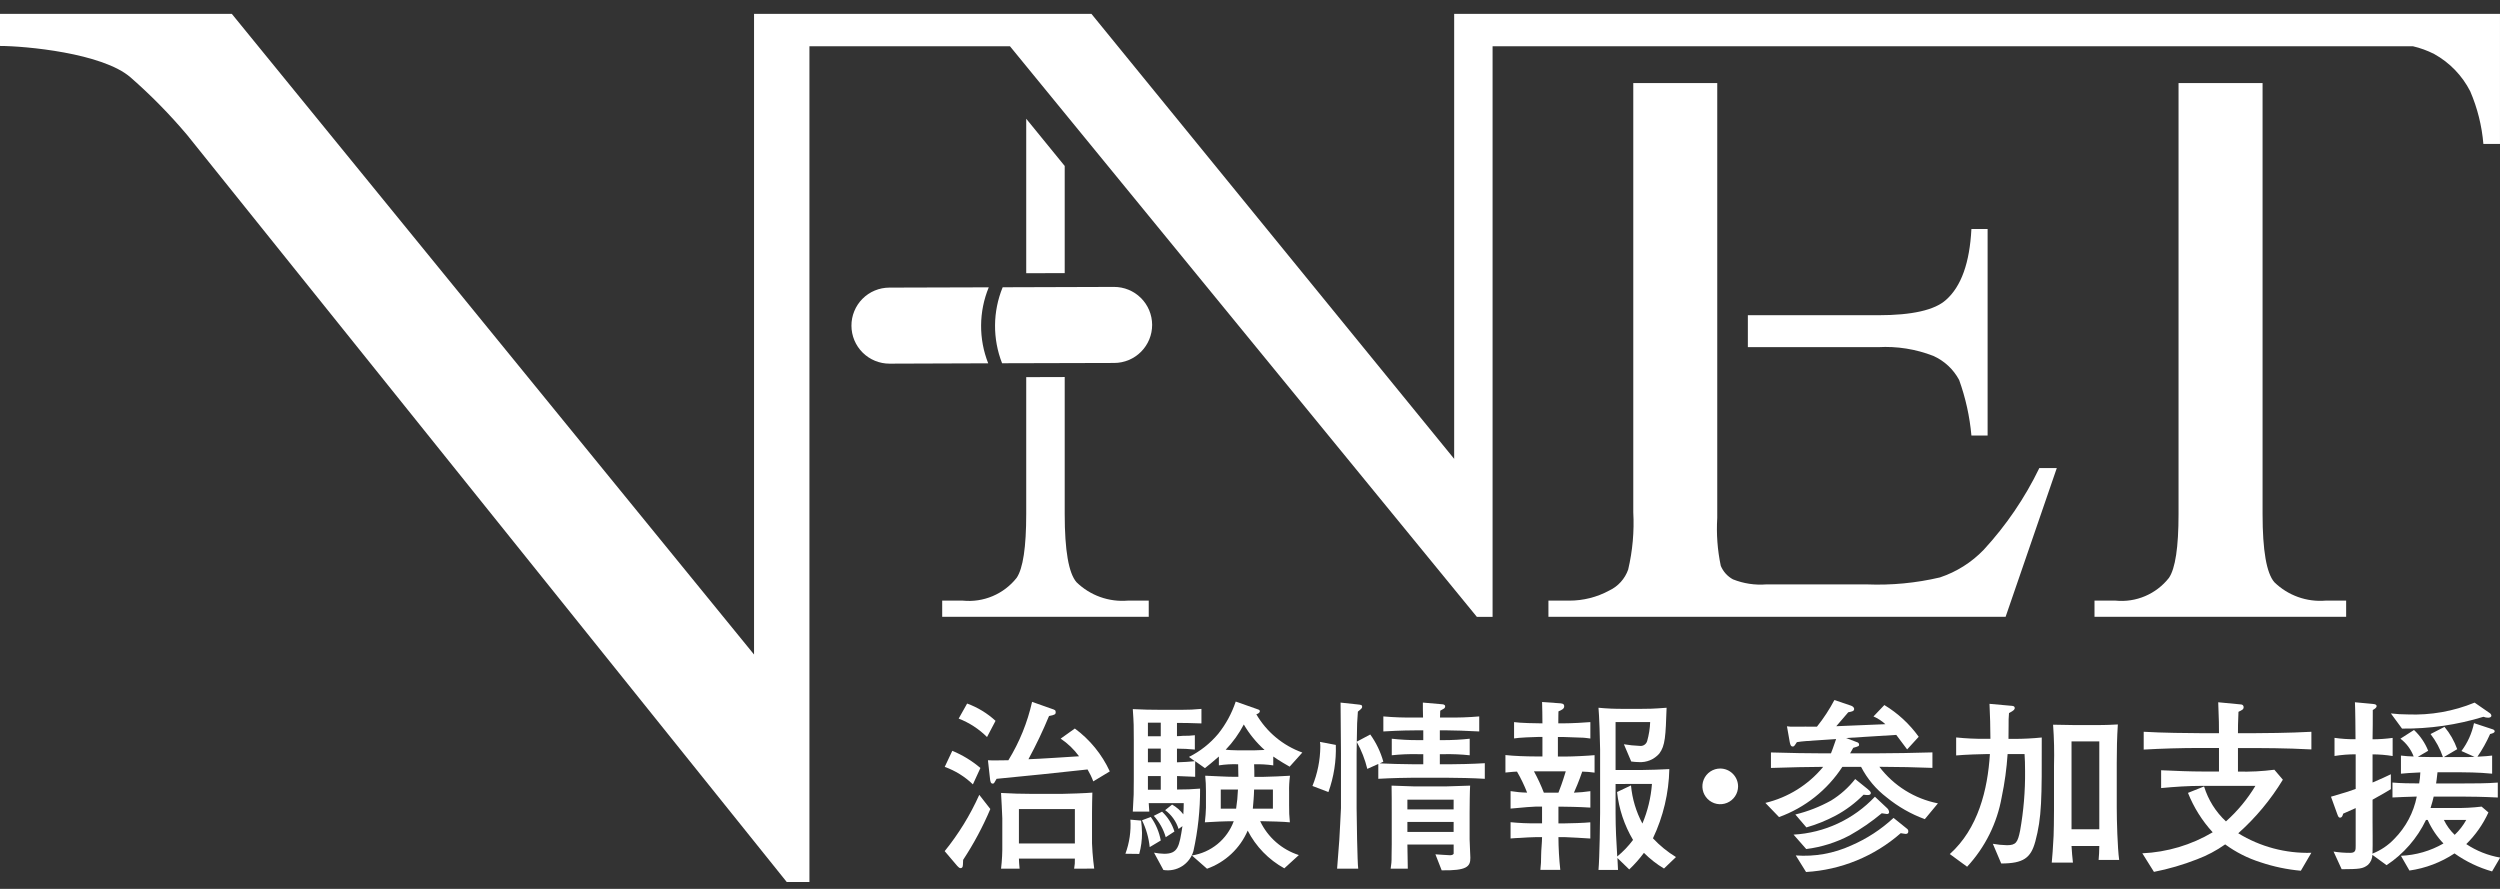
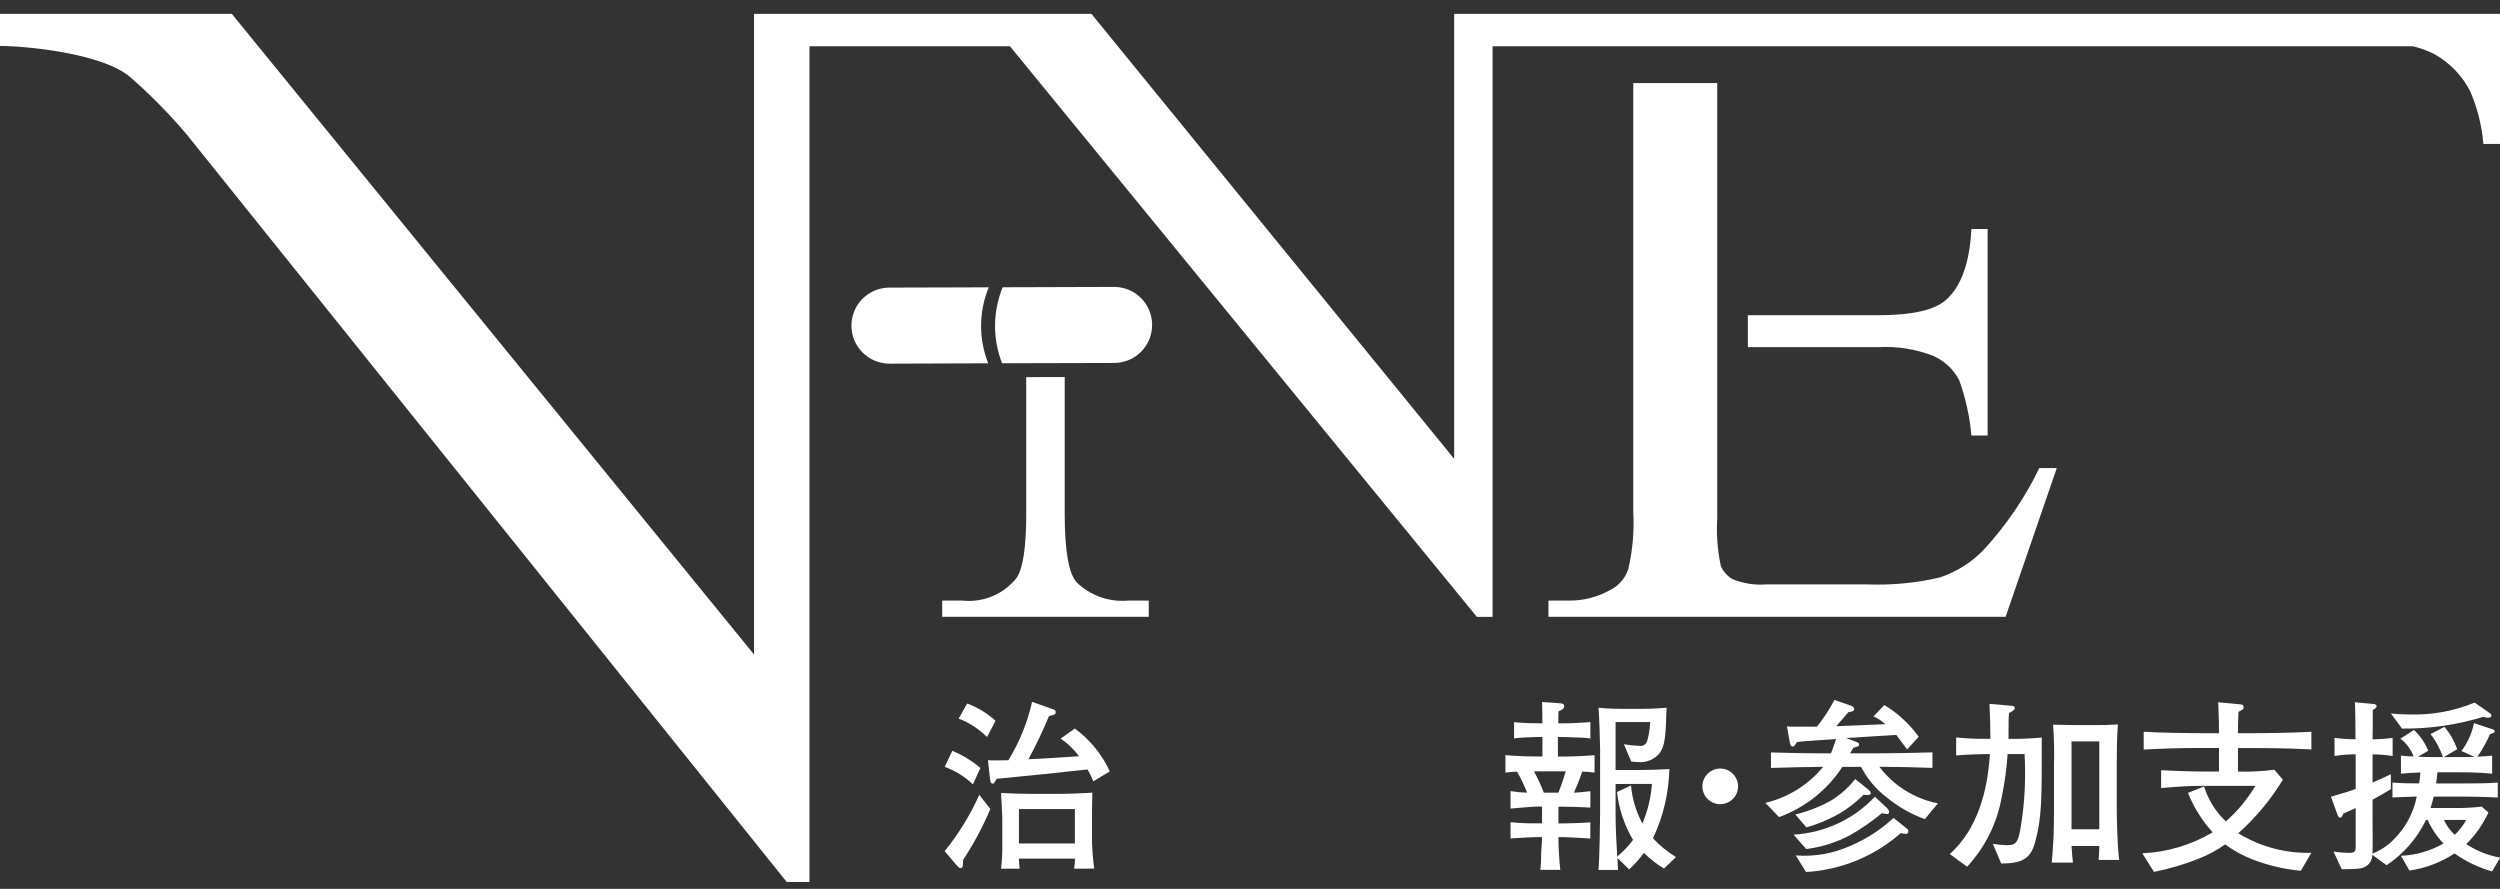
<svg xmlns="http://www.w3.org/2000/svg" width="180" height="64" viewBox="0 0 180 64" fill="none">
  <rect x="0" y="0" width="180" height="64" fill="#333333" stroke="none" />
  <style>.c1{fill:#fff;}</style>
-   <path class="c1" d="M76.659 11.95L73.888 8.55V19.672L76.659 19.664V11.95Z" />
  <path class="c1" d="M73.888 37.008C73.888 39.4 73.657 40.933 73.196 41.608C72.74 42.184 72.145 42.636 71.468 42.922C70.791 43.208 70.053 43.319 69.322 43.245H67.838V44.412H82.709V43.245H81.196C80.522 43.3 79.845 43.211 79.209 42.982C78.573 42.754 77.993 42.391 77.509 41.92C76.942 41.27 76.659 39.633 76.659 37.007V27.146L73.888 27.154V37.008Z" />
  <path class="c1" d="M142.825 39.587C141.951 40.495 140.87 41.176 139.675 41.575C137.953 41.979 136.184 42.148 134.417 42.077H127.171C126.356 42.141 125.536 42.017 124.775 41.714C124.379 41.5 124.069 41.156 123.896 40.74C123.657 39.606 123.572 38.446 123.642 37.289V5.979H117.596V36.879C117.671 38.266 117.547 39.656 117.229 41.008C117.113 41.338 116.932 41.641 116.698 41.901C116.463 42.161 116.18 42.371 115.863 42.52C114.982 42.998 113.995 43.247 112.992 43.245H111.487V44.412H144.403L148.09 33.699H146.832C145.793 35.848 144.443 37.832 142.825 39.587Z" />
  <path class="c1" d="M104.7 1V33.037L78.584 1H54.291V47.125L16.692 1H0V3.309C1.784 3.309 7.383 3.811 9.404 5.575C10.858 6.848 12.215 8.228 13.462 9.704L56.646 63.505H58.279V3.329H72.716L106.333 44.413H107.466V3.329H173.725C174.257 3.452 174.771 3.64 175.258 3.887C176.374 4.504 177.28 5.441 177.858 6.578C178.375 7.78 178.694 9.058 178.803 10.362H179.999V1H104.7Z" />
  <path class="c1" d="M139.2 25.625C139.994 25.981 140.648 26.591 141.058 27.358C141.523 28.649 141.82 29.993 141.942 31.359H143.108V16.487H141.942C141.817 18.924 141.207 20.626 140.113 21.591C139.296 22.328 137.67 22.696 135.233 22.696H125.846V24.995H135.234C136.586 24.919 137.938 25.134 139.2 25.625Z" />
-   <path class="c1" d="M163.755 41.921C163.188 41.271 162.905 39.634 162.905 37.008V5.979H156.855V37.008C156.855 39.4 156.624 40.933 156.163 41.608C155.712 42.182 155.124 42.633 154.452 42.919C153.781 43.206 153.048 43.318 152.321 43.245H150.804V44.412H168.922V43.245H167.438C166.765 43.3 166.088 43.21 165.453 42.982C164.818 42.753 164.239 42.392 163.755 41.921Z" />
  <path class="c1" d="M72.15 26.154L80.225 26.133C80.951 26.131 81.647 25.84 82.158 25.325C82.67 24.81 82.956 24.113 82.954 23.387C82.952 22.661 82.661 21.965 82.146 21.454C81.631 20.942 80.934 20.656 80.208 20.658L72.192 20.683C71.475 22.434 71.46 24.393 72.15 26.154Z" />
  <path class="c1" d="M61.304 23.454C61.305 23.813 61.377 24.169 61.515 24.501C61.654 24.832 61.856 25.134 62.111 25.387C62.366 25.641 62.669 25.841 63.001 25.978C63.334 26.114 63.69 26.184 64.049 26.183L71.15 26.158C70.455 24.398 70.47 22.437 71.191 20.687L64.032 20.708C63.673 20.709 63.317 20.78 62.985 20.918C62.653 21.056 62.351 21.259 62.098 21.514C61.844 21.769 61.644 22.072 61.508 22.405C61.371 22.738 61.302 23.094 61.304 23.454Z" />
  <path class="c1" d="M77.391 58.251H73.362V60.73H77.391V58.251ZM77.337 62.546C77.382 62.306 77.4 62.061 77.391 61.817H73.362C73.362 62.005 73.387 62.267 73.412 62.546H72.075C72.147 61.943 72.177 61.336 72.166 60.729V58.922C72.166 58.63 72.087 57.359 72.075 57.093C72.763 57.135 73.6 57.16 74.384 57.16H76.409C76.792 57.16 78.28 57.105 78.65 57.068C78.638 57.547 78.625 58.035 78.625 58.514V60.722C78.625 60.935 78.691 61.809 78.716 61.981C78.742 62.206 78.767 62.368 78.783 62.539L77.337 62.546ZM78.716 56.259C78.605 55.961 78.466 55.674 78.304 55.401C75.908 55.668 74.166 55.838 71.754 56.075C71.583 56.377 71.57 56.421 71.479 56.421C71.32 56.421 71.304 56.258 71.278 56.05L71.132 54.738C71.4 54.763 72.27 54.738 72.603 54.738C73.4 53.441 73.977 52.02 74.31 50.534L75.73 51.036C75.968 51.115 76.009 51.136 76.009 51.286C76.009 51.424 75.955 51.474 75.53 51.553C75.091 52.616 74.595 53.654 74.047 54.665C74.855 54.64 76.805 54.506 77.692 54.452C77.328 53.955 76.88 53.525 76.368 53.181L77.388 52.453C78.475 53.252 79.341 54.315 79.905 55.54L78.716 56.259ZM71.066 53.067C70.485 52.487 69.79 52.035 69.024 51.738L69.633 50.655C70.39 50.931 71.086 51.354 71.679 51.9L71.066 53.067ZM69.346 61.909C69.329 62.029 69.346 62.242 69.317 62.358C69.315 62.399 69.298 62.438 69.268 62.466C69.238 62.494 69.199 62.509 69.158 62.508C69.067 62.508 68.987 62.407 68.92 62.345L68.017 61.282C69.019 60.044 69.856 58.681 70.508 57.228L71.304 58.249C70.764 59.526 70.108 60.751 69.346 61.91V61.909ZM70.048 56.475C69.469 55.916 68.778 55.487 68.02 55.216L68.566 54.058C69.301 54.363 69.984 54.78 70.59 55.295L70.048 56.475Z" />
-   <path class="c1" d="M91.65 56.846H90.295C90.283 57.388 90.24 57.784 90.203 58.225H91.649L91.65 56.846ZM89.554 52.163C89.207 52.828 88.768 53.44 88.249 53.98C88.424 53.997 88.741 54.022 89.057 54.022H90.362C90.462 54.022 90.945 53.997 91.049 53.997C90.459 53.467 89.954 52.849 89.554 52.163ZM87.895 56.846V58.225H89C89.071 57.769 89.115 57.308 89.133 56.846H87.895ZM83.933 60.279C83.768 59.707 83.473 59.181 83.071 58.741L83.667 58.44C84.084 58.831 84.391 59.324 84.559 59.87L83.933 60.279ZM83.575 55.875H82.65V56.859H83.575V55.875ZM83.575 53.901H82.65V54.885H83.575V53.901ZM83.575 52.034H82.65V53.013H83.575V52.034ZM82.779 60.992C82.71 60.32 82.522 59.665 82.225 59.059L82.858 58.821C83.218 59.327 83.462 59.906 83.575 60.516L82.779 60.992ZM92.854 55.2C92.126 54.791 91.717 54.497 91.675 54.471V55.108C91.219 55.04 90.757 55.014 90.296 55.029C90.313 55.321 90.313 55.667 90.313 55.933H90.971C91.396 55.933 92.417 55.879 92.879 55.853C92.826 56.248 92.806 56.647 92.816 57.045V57.99C92.809 58.397 92.827 58.803 92.871 59.207C92.508 59.165 91.278 59.128 90.958 59.128H90.733C91.006 59.703 91.394 60.215 91.873 60.635C92.352 61.054 92.911 61.37 93.517 61.565L92.471 62.52C91.341 61.897 90.423 60.951 89.834 59.803C89.561 60.438 89.16 61.009 88.656 61.482C88.152 61.954 87.556 62.318 86.905 62.549L85.818 61.594C86.494 61.49 87.13 61.206 87.66 60.772C88.19 60.338 88.593 59.771 88.829 59.128C88.141 59.128 87.438 59.165 86.75 59.207C86.787 58.94 86.829 58.345 86.829 58.157V56.964C86.83 56.592 86.812 56.221 86.775 55.851C87.478 55.876 88.288 55.931 88.871 55.931H89.163C89.163 55.772 89.163 55.572 89.146 55.027C88.682 55.009 88.218 55.036 87.759 55.106V54.469C87.292 54.882 86.988 55.12 86.755 55.306L86.052 54.804V55.93C85.84 55.918 85.177 55.892 84.748 55.875V56.846C85.422 56.846 85.793 56.829 86.406 56.78C86.414 58.292 86.254 59.8 85.927 61.276C85.796 61.729 85.504 62.118 85.105 62.369C84.707 62.62 84.23 62.716 83.765 62.638L83.09 61.392C83.331 61.438 83.574 61.465 83.819 61.472C84.823 61.472 84.906 60.955 85.136 59.484L84.857 59.685C84.688 59.142 84.349 58.667 83.89 58.331L84.392 57.929C84.705 58.108 84.98 58.347 85.2 58.632C85.217 58.303 85.229 58.115 85.229 57.824H82.709C82.721 58.132 82.738 58.169 82.751 58.436H81.561C81.633 57.253 81.633 57.124 81.633 56.098V53.264C81.633 52.261 81.633 52.135 81.561 51.056C82.241 51.093 82.903 51.106 83.578 51.106H85.075C85.552 51.109 86.029 51.087 86.504 51.04V52.086C86.029 52.061 85.02 52.049 84.742 52.049V53.004C84.808 53.004 85.129 52.991 85.179 52.978C85.463 52.986 85.747 52.971 86.029 52.936V53.969C85.602 53.925 85.172 53.903 84.742 53.903V54.887C85.258 54.875 85.592 54.844 86.029 54.807L85.605 54.499C86.415 54.095 87.132 53.528 87.713 52.833C88.266 52.14 88.692 51.354 88.972 50.512L90.522 51.058C90.601 51.083 90.709 51.108 90.709 51.204C90.709 51.333 90.539 51.404 90.455 51.428C91.201 52.708 92.374 53.683 93.768 54.183L92.854 55.2ZM82.025 61.483L81.029 61.47C81.319 60.686 81.441 59.85 81.388 59.015L82.159 59.082C82.198 59.377 82.22 59.675 82.225 59.973C82.227 60.483 82.16 60.991 82.025 61.483Z" />
-   <path class="c1" d="M104.662 59.18H101.332V59.897H104.66L104.662 59.18ZM104.662 57.574H101.332V58.277H104.66L104.662 57.574ZM103.8 62.661L103.35 61.511C103.641 61.523 104.197 61.577 104.396 61.577C104.476 61.577 104.621 61.56 104.663 61.469V60.806H101.332C101.332 61.086 101.361 62.29 101.361 62.544H100.127C100.177 62.26 100.2 61.971 100.193 61.682C100.193 61.548 100.205 60.928 100.205 60.806V58.54C100.205 57.877 100.205 57.027 100.193 56.565C100.51 56.577 101.756 56.62 101.799 56.62H104.142C104.409 56.62 105.601 56.565 105.849 56.565C105.824 56.924 105.812 58.144 105.812 58.516V60.436C105.812 60.649 105.866 61.577 105.866 61.761C105.871 62.401 105.604 62.693 103.8 62.663V62.661ZM104.317 55.995H101.826C101.376 55.995 100.142 56.02 99.238 56.074V55.005L98.446 55.36C98.281 54.683 98.026 54.031 97.688 53.422L97.676 54.264V58.197C97.676 58.768 97.73 62.147 97.792 62.546H96.271C96.296 62.201 96.417 60.688 96.43 60.479C96.442 60.121 96.55 58.437 96.55 58.183V54.263C96.55 53.675 96.521 51.104 96.521 50.587L97.767 50.721C97.992 50.746 98.075 50.758 98.075 50.88C98.075 50.98 98.046 51.013 97.767 51.238C97.713 51.967 97.705 52.034 97.688 53.4L98.659 52.883C99.085 53.476 99.403 54.139 99.6 54.842L99.346 54.962C99.767 54.987 101.084 55.028 101.826 55.028H102.476V54.3H102.075C101.451 54.286 100.827 54.312 100.207 54.379V53.188C100.827 53.258 101.451 53.291 102.075 53.289H102.476V52.586H101.88C101.734 52.586 100.876 52.586 99.601 52.665V51.582C100.359 51.649 101.119 51.675 101.88 51.661H102.459C102.446 51.303 102.446 50.836 102.446 50.586L103.842 50.707C103.892 50.707 104.051 50.732 104.051 50.852C104.052 50.891 104.042 50.929 104.021 50.962C104 50.995 103.97 51.021 103.935 51.036C103.853 51.076 103.773 51.12 103.697 51.17C103.697 51.236 103.68 51.565 103.68 51.661H104.197C104.967 51.675 105.738 51.649 106.505 51.582V52.665C105.564 52.615 104.676 52.586 104.197 52.586H103.668V53.289H103.947C104.572 53.289 105.196 53.256 105.818 53.188V54.38C105.196 54.314 104.571 54.288 103.947 54.301H103.668V55.029H104.318C104.876 55.029 106.056 55.004 106.906 54.95V56.075C106.121 56.022 104.833 55.999 104.316 55.999L104.317 55.995ZM95.646 57.028L94.496 56.59C94.859 55.697 95.051 54.744 95.063 53.78C95.066 53.658 95.058 53.537 95.038 53.417L96.179 53.634C96.217 54.789 96.036 55.942 95.646 57.03V57.028Z" />
  <path class="c1" d="M116.321 56.447V58.555C116.321 59.588 116.375 60.638 116.441 61.667C116.867 61.316 117.249 60.916 117.579 60.475C116.953 59.421 116.56 58.244 116.428 57.025L117.432 56.55C117.519 57.511 117.798 58.445 118.253 59.296C118.635 58.388 118.867 57.424 118.941 56.442L116.321 56.447ZM119.808 62.534C119.281 62.22 118.795 61.84 118.363 61.405C118.046 61.834 117.692 62.234 117.305 62.6L116.454 61.775C116.466 62.067 116.497 62.558 116.497 62.637H115.091C115.171 61.791 115.208 58.9 115.208 58.529V53.953C115.208 53.461 115.141 51.394 115.091 50.958C115.699 51.017 116.31 51.043 116.92 51.037H118.174C118.641 51.037 118.977 51.037 119.995 50.958C119.924 52.986 119.904 53.687 119.466 54.262C119.283 54.47 119.055 54.633 118.8 54.739C118.544 54.844 118.267 54.889 117.991 54.871C117.81 54.868 117.629 54.854 117.449 54.828L116.92 53.587C117.292 53.649 117.668 53.688 118.045 53.703C118.166 53.723 118.29 53.697 118.393 53.63C118.496 53.563 118.569 53.46 118.6 53.341C118.724 52.901 118.795 52.448 118.812 51.991H116.321V55.441H118.15C118.642 55.441 119.783 55.399 120.192 55.375C120.156 57.1 119.754 58.799 119.012 60.358C119.501 60.881 120.059 61.335 120.67 61.708L119.808 62.534ZM110.645 55.534H110.444C110.716 56.03 110.954 56.544 111.157 57.072H112.207C112.308 56.805 112.474 56.406 112.736 55.534H110.645ZM113.92 55.559C113.67 56.288 113.418 56.864 113.323 57.072C113.72 57.057 114.115 57.021 114.507 56.964V58.147C113.724 58.093 112.595 58.081 112.499 58.081H112.207V59.285H112.591C112.978 59.285 114.141 59.248 114.503 59.206V60.374C114.211 60.357 112.924 60.273 112.657 60.273H112.207C112.212 61.061 112.256 61.848 112.341 62.631H110.907C110.947 62.288 110.965 61.944 110.961 61.598C110.961 61.228 111.028 60.644 111.028 60.273H110.603C110.415 60.273 109.607 60.31 109.449 60.328C109.211 60.34 109.078 60.34 108.761 60.37V59.199C109.385 59.261 110.013 59.288 110.64 59.279H111.028V58.074H110.603C110.402 58.074 109.7 58.128 108.761 58.219V56.961C109.155 57.025 109.553 57.062 109.953 57.069C109.75 56.546 109.506 56.041 109.224 55.556C109.053 55.556 108.986 55.568 108.391 55.623V54.364C108.949 54.43 109.886 54.464 110.553 54.464H111.055V53.059H110.78C110.501 53.059 109.292 53.109 109.013 53.167V51.992C109.426 52.058 110.642 52.083 111.055 52.083C111.055 51.38 111.043 51.171 111.03 50.545L112.209 50.629C112.459 50.641 112.622 50.654 112.622 50.853C112.622 51.037 112.447 51.116 112.209 51.22C112.209 51.42 112.197 51.487 112.197 52.082H112.489C113.192 52.082 114.185 52.02 114.506 51.991V53.174C114.36 53.157 114.227 53.132 114.027 53.116C113.802 53.108 112.823 53.066 112.622 53.066H112.168V54.471H112.726C113.214 54.471 114.359 54.417 114.809 54.371V55.63C114.515 55.587 114.218 55.562 113.921 55.555L113.92 55.559Z" />
  <path class="c1" d="M125.142 56.621C125.141 56.875 125.065 57.123 124.924 57.334C124.782 57.545 124.582 57.709 124.347 57.806C124.112 57.903 123.854 57.928 123.605 57.879C123.356 57.829 123.128 57.706 122.948 57.527C122.769 57.347 122.646 57.119 122.597 56.87C122.547 56.621 122.572 56.363 122.669 56.128C122.766 55.893 122.93 55.693 123.141 55.551C123.352 55.41 123.6 55.334 123.854 55.334C124.195 55.334 124.522 55.47 124.763 55.712C125.005 55.953 125.141 56.28 125.142 56.621Z" />
  <path class="c1" d="M137.208 60.042C137.208 60.042 136.878 60 136.853 59.988C134.955 61.653 132.556 62.636 130.036 62.784L129.295 61.592C130.664 61.694 132.037 61.447 133.286 60.876C134.408 60.392 135.44 59.72 136.335 58.888L137.239 59.617C137.372 59.717 137.397 59.75 137.397 59.867C137.395 59.963 137.354 60.042 137.208 60.042ZM134.478 57.243C134.377 57.242 134.277 57.234 134.177 57.218C133.587 57.817 132.91 58.325 132.169 58.723C131.498 59.079 130.792 59.364 130.061 59.574L129.265 58.644C130.163 58.426 131.028 58.088 131.836 57.64C132.503 57.231 133.092 56.706 133.574 56.09L134.461 56.803C134.562 56.894 134.699 56.991 134.699 57.095C134.704 57.23 134.546 57.242 134.476 57.242L134.478 57.243ZM135.858 58.609C135.82 58.609 135.536 58.555 135.486 58.555C134.767 59.155 133.994 59.688 133.177 60.147C132.202 60.66 131.142 60.994 130.048 61.131L129.136 60.093C131.367 59.968 133.464 58.991 134.994 57.363L135.882 58.196C135.96 58.269 136.008 58.369 136.015 58.475C136.016 58.609 135.881 58.609 135.858 58.609ZM138.587 58.979C137.593 58.615 136.666 58.086 135.846 57.416C135.075 56.829 134.444 56.077 133.999 55.216H132.649C131.562 56.883 129.962 58.151 128.091 58.83L127.107 57.809C128.74 57.419 130.201 56.507 131.27 55.213C130.145 55.225 128.937 55.238 127.508 55.292V54.176C128.699 54.217 130.437 54.242 131.337 54.242H131.829C131.891 54.072 132 53.818 132.201 53.209C131.871 53.234 130.372 53.339 130.067 53.355C129.734 53.38 129.63 53.396 129.376 53.434C129.192 53.713 129.175 53.75 129.075 53.75C128.916 53.75 128.891 53.55 128.862 53.434L128.661 52.293C128.822 52.318 128.986 52.328 129.149 52.322C129.416 52.322 130.582 52.31 130.819 52.322C131.298 51.723 131.719 51.08 132.077 50.402L133.244 50.797C133.364 50.834 133.498 50.914 133.498 51.051C133.498 51.21 133.323 51.235 133.073 51.284C132.939 51.434 132.343 52.146 132.211 52.288C132.381 52.275 132.473 52.275 132.794 52.263L135.748 52.142C135.495 51.909 135.205 51.721 134.89 51.584L135.673 50.763C136.644 51.349 137.485 52.126 138.147 53.047L137.314 53.959C137.06 53.618 136.623 53.035 136.531 52.913L132.917 53.138L133.684 53.43C133.768 53.455 133.855 53.496 133.855 53.618C133.855 53.718 133.818 53.734 133.434 53.843C133.276 54.118 133.247 54.159 133.209 54.238H135.301C136.127 54.238 137.884 54.213 139.135 54.172V55.288C137.806 55.234 136.856 55.222 135.314 55.209C136.349 56.574 137.85 57.511 139.531 57.842L138.587 58.979Z" />
  <path class="c1" d="M151.15 53.383H149.15V59.707H151.15V53.383ZM151.1 61.916C151.125 61.624 151.15 61.278 151.15 60.912H149.15C149.175 61.313 149.204 61.708 149.251 62.107H147.726C147.755 61.84 147.826 60.928 147.859 60.186C147.872 59.973 147.888 58.911 147.888 58.357V55.132C147.916 54.147 147.894 53.16 147.822 52.178C147.901 52.178 149.051 52.203 149.252 52.203H150.726C151.085 52.203 151.518 52.216 152.485 52.16C152.423 53.094 152.406 54.007 152.406 54.935V58.147C152.406 59.077 152.46 61.043 152.58 61.914L151.1 61.916ZM146.537 60.604C146.22 61.77 145.687 62.171 144.087 62.171L143.485 60.754C143.822 60.814 144.163 60.848 144.505 60.855C145.156 60.855 145.276 60.642 145.447 59.809C145.7 58.391 145.82 56.953 145.805 55.513C145.805 55.011 145.793 54.676 145.768 54.293H144.548C144.479 55.335 144.338 56.37 144.123 57.392C143.792 59.268 142.927 61.008 141.632 62.405L140.386 61.492C142.424 59.663 143.115 56.862 143.273 54.292H143.072C142.771 54.292 141.426 54.334 140.843 54.392V53.096C141.539 53.168 142.239 53.201 142.939 53.196H143.31C143.31 52.346 143.281 51.513 143.244 50.676L144.768 50.813C144.885 50.821 145.061 50.821 145.061 50.98C145.061 51.063 145.032 51.143 144.648 51.342C144.621 51.643 144.612 51.944 144.619 52.246C144.619 52.538 144.619 52.654 144.611 53.2H145.006C145.674 53.201 146.342 53.167 147.006 53.1C147.013 57.575 147.013 58.821 146.538 60.609L146.537 60.604Z" />
  <path class="c1" d="M165.662 62.693C164.674 62.605 163.699 62.401 162.758 62.084C161.845 61.796 160.985 61.361 160.212 60.796C159.585 61.24 158.903 61.602 158.184 61.871C157.179 62.265 156.142 62.567 155.084 62.775L154.247 61.438C156.034 61.357 157.774 60.838 159.313 59.925C158.553 59.095 157.95 58.133 157.534 57.087L158.693 56.624C158.988 57.587 159.531 58.455 160.268 59.141C161.1 58.4 161.815 57.537 162.389 56.582H158.547C157.563 56.582 156.58 56.648 155.601 56.741V55.458C156.688 55.508 157.697 55.549 158.612 55.549H159.767V53.854H158.361C157.073 53.854 155.628 53.896 154.346 53.97V52.687C155.651 52.767 157.671 52.788 158.361 52.788H159.767C159.767 52.205 159.767 51.938 159.712 50.563L161.371 50.722C161.418 50.726 161.461 50.748 161.493 50.782C161.524 50.817 161.542 50.863 161.541 50.91C161.541 51.08 161.441 51.118 161.17 51.251C161.133 52.163 161.133 52.297 161.133 52.789H162.362C162.695 52.789 164.882 52.777 166.42 52.688V53.959C164.632 53.859 162.536 53.859 162.362 53.859H161.133V55.554C162.009 55.578 162.885 55.533 163.754 55.421L164.366 56.138C163.493 57.576 162.411 58.877 161.154 59.996C162.734 60.966 164.563 61.455 166.416 61.402L165.662 62.693Z" />
  <path class="c1" d="M175.959 59.034C176.151 59.436 176.415 59.8 176.738 60.109C177.069 59.795 177.35 59.432 177.571 59.034H175.959ZM179.154 51.675C179.036 51.675 178.918 51.653 178.808 51.609C176.909 52.191 174.932 52.478 172.946 52.459L172.143 51.367C172.547 51.415 172.953 51.439 173.36 51.439C175.006 51.505 176.648 51.215 178.172 50.588L179.243 51.33C179.28 51.35 179.312 51.379 179.336 51.414C179.36 51.449 179.375 51.489 179.381 51.531C179.384 51.621 179.271 51.675 179.155 51.675H179.154ZM179.429 62.742C178.46 62.467 177.545 62.029 176.724 61.446C175.748 62.093 174.639 62.515 173.479 62.679L172.867 61.617C173.944 61.573 174.995 61.269 175.929 60.73C175.456 60.234 175.072 59.661 174.792 59.035H174.672C174.039 60.358 173.058 61.484 171.834 62.293L170.813 61.551C170.806 61.822 170.692 62.08 170.497 62.268C170.125 62.56 169.871 62.576 168.6 62.584L168.017 61.313C168.416 61.377 168.819 61.407 169.222 61.405C169.609 61.405 169.609 61.192 169.609 60.903V58.182C169.276 58.328 169.088 58.407 168.706 58.584C168.681 58.684 168.64 58.871 168.481 58.871C168.381 58.871 168.348 58.792 168.272 58.584L167.831 57.363C168.772 57.096 169.198 56.951 169.609 56.805V54.31C169.099 54.309 168.589 54.349 168.085 54.43V53.125C168.586 53.197 169.091 53.23 169.597 53.225C169.597 52.801 169.581 50.934 169.555 50.563L170.814 50.68C171.002 50.697 171.115 50.722 171.115 50.842C171.115 50.963 170.97 51.043 170.84 51.121C170.84 51.451 170.84 52.921 170.824 53.229C171.308 53.228 171.79 53.194 172.27 53.129V54.434C171.792 54.355 171.308 54.315 170.824 54.314V56.342C171.426 56.092 171.828 55.893 172.141 55.746V56.819C171.849 56.994 171.554 57.178 170.824 57.577V59.077C170.824 59.418 170.84 61.022 170.824 61.235C170.828 61.31 170.824 61.386 170.812 61.46C171.411 61.228 171.95 60.865 172.391 60.398C173.217 59.563 173.78 58.504 174.008 57.352C173.25 57.377 172.804 57.389 172.258 57.418V56.343C172.867 56.398 173.571 56.406 174.18 56.406C174.226 56.144 174.254 55.88 174.264 55.614C173.439 55.652 173.268 55.669 172.868 55.706V54.401C173.172 54.439 173.478 54.461 173.784 54.467C173.592 53.959 173.262 53.514 172.83 53.184L173.808 52.559C174.255 52.976 174.604 53.487 174.829 54.055L174.087 54.492C174.671 54.509 174.909 54.509 175.054 54.509H175.891C175.688 53.911 175.386 53.351 175 52.851L176.004 52.334C176.401 52.812 176.711 53.355 176.92 53.94L175.954 54.511H177.211C177.529 54.511 177.849 54.511 178.166 54.494L177.224 54.074C177.669 53.479 177.978 52.793 178.128 52.066L179.416 52.491C179.507 52.516 179.617 52.557 179.617 52.649C179.617 52.77 179.45 52.808 179.287 52.85C179.034 53.421 178.729 53.968 178.375 54.483C178.942 54.454 179.237 54.429 179.433 54.4V55.705C178.478 55.605 177.312 55.605 177.224 55.605H175.5C175.446 56.106 175.421 56.263 175.399 56.408H177.321C178.129 56.408 179.058 56.407 179.841 56.345V57.421C178.795 57.367 177.825 57.355 177.321 57.355H175.225C175.175 57.556 175.133 57.768 175 58.176H176.712C177.368 58.187 178.024 58.153 178.675 58.076L179.167 58.496C178.779 59.347 178.238 60.12 177.571 60.775C178.308 61.265 179.14 61.596 180.012 61.746L179.429 62.742Z" />
</svg>